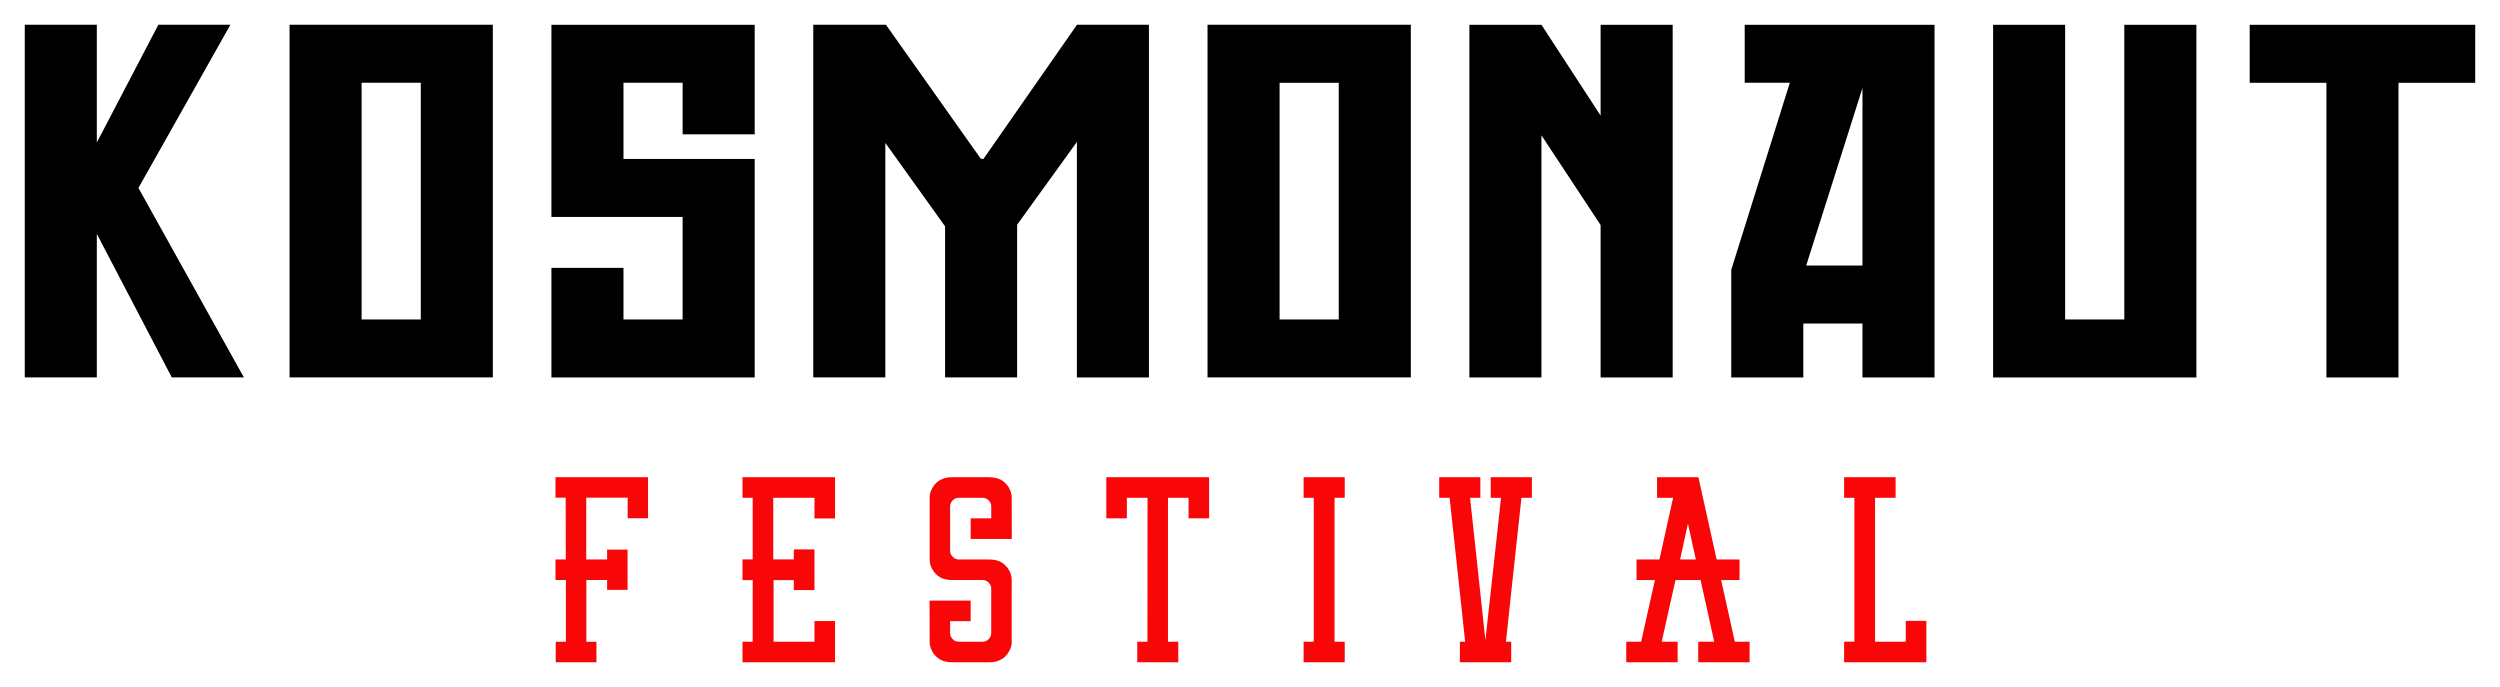
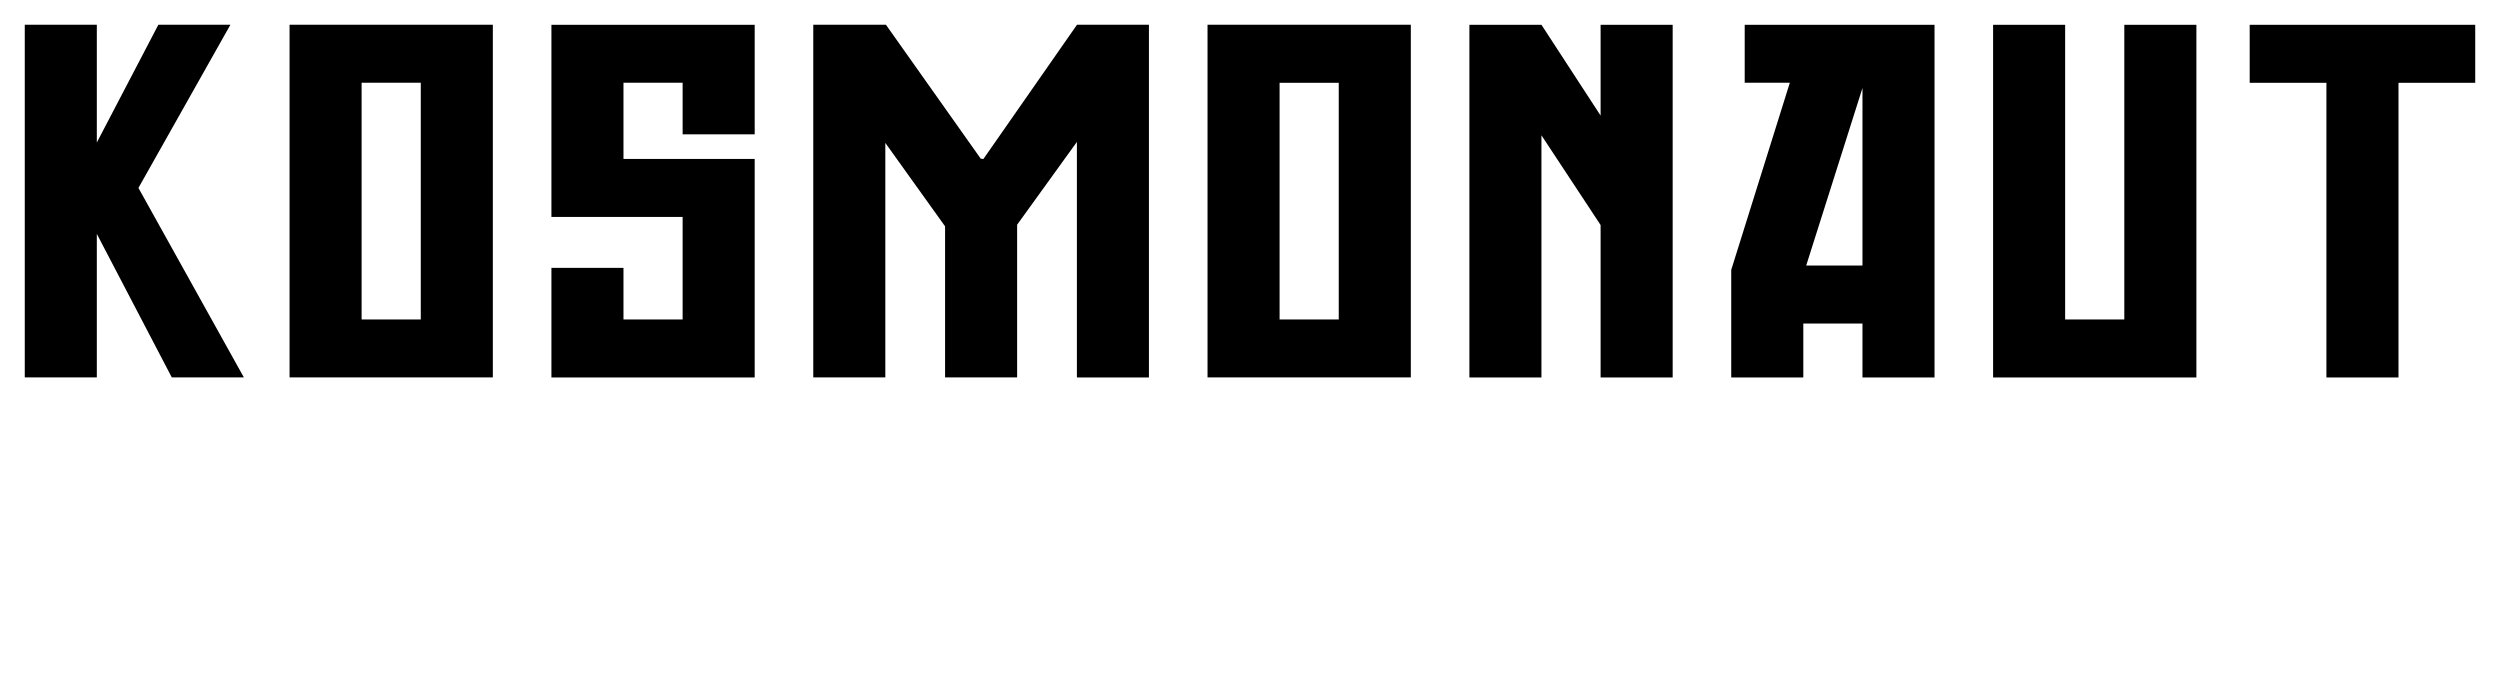
<svg xmlns="http://www.w3.org/2000/svg" version="1.1" width="504.608" height="138.675" id="svg5940">
  <defs id="defs5942" />
  <g transform="translate(-97.696,-463.024)" id="layer1">
    <path d="m 597.304,479.732 -15.49,0 0,59.478 -14.547,0 0,-59.478 -15.487,0 0,-11.705 45.523,0 0,11.705 z m -56.281,59.477 -41.033,0 0,-71.183 14.541,0 0,59.478 11.942,0 0,-59.478 14.55,0 0,71.183 z m -67.399,-22.585 0,-35.834 -11.36,35.834 11.36,0 z m 14.544,22.584 -14.544,0 0,-10.879 -11.942,0 0,10.879 -14.547,0 0,-21.715 11.825,-37.763 -9.107,0 0,-11.705 38.315,0 0,71.183 z m -52.854,3.2e-4 -14.547,0 0,-30.764 -11.942,-18.112 0,48.876 -14.541,0 0,-71.183 14.541,0 11.942,18.328 0,-18.328 14.547,0 0,71.183 z m -67.4,-59.477 -11.942,0 0,47.77 11.942,0 0,-47.77 z m 14.547,59.475 -41.033,0 0,-71.183 41.033,0 0,71.183 z m -52.857,10e-4 -14.544,0 0,-47.536 -12.063,16.71 0,30.825 -14.544,0 0,-30.499 -12.06,-16.837 0,47.335 -14.544,0 0,-71.183 14.67,0 19.12,27.013 0.542,0.092 18.898,-27.106 14.522,0 0,71.183 z m -79.577,0 -41.03,0 0,-22.113 14.544,0 0,10.408 11.939,0 0,-20.695 -26.483,0 0,-38.783 41.03,0 0,22.113 -14.547,0 0,-10.408 -11.939,0 0,15.373 26.486,0 0,44.105 z m -67.399,-59.477 -11.942,0 0,47.77 11.942,0 0,-47.77 z m 14.544,59.475 -41.03,0 0,-71.183 41.03,0 0,71.183 z m -50.251,10e-4 -14.547,0 -15.135,-28.97 0,28.97 -14.544,0 0,-71.183 14.544,0 0,23.768 12.417,-23.768 14.544,0 -18.562,32.933 21.284,38.25 z" id="path2770" style="fill:#000000;fill-opacity:1;fill-rule:nonzero;stroke:none" />
-     <path d="m 480.311,563.498 -4.148,0 0,29.05 6.204,0 0,-4.21 4.151,0 0,8.361 -16.602,0 0,-4.151 2.077,0 0,-29.05 -2.077,0 0,-4.148 10.395,0 0,4.148 z m -43.496,12.451 3.171,0 -1.593,-7.243 -1.578,7.243 z m -4.648,-16.599 8.343,0 3.674,16.599 4.626,0 0,4.151 -3.714,0 2.758,12.448 2.989,0 0,4.151 -10.374,0 0,-4.151 3.23,0 -2.755,-12.448 -5.064,0 -2.78,12.448 3.214,0 0,4.151 -10.371,0 0,-4.151 3.005,0 2.783,-12.448 -3.714,0 0,-4.151 4.623,0 2.761,-12.451 -3.236,0 0,-4.148 z m -35.673,4.148 -2.074,0 3.088,28.739 2.16,-19.546 0.995,-9.193 -2.074,0 0,-4.148 8.3,0 0,4.148 -2.099,0 -1.948,17.971 -1.18,11.08 1.057,0 0,4.151 -10.358,0 0,-4.151 1.06,0 0,-0.022 -2.053,-19.068 -1.079,-9.961 -2.096,0 0,-4.148 8.3,0 0,4.148 z m -35.674,0 0,-4.148 8.3,0 0,4.148 -2.056,0 0,29.05 2.056,0 0,4.151 -8.3,0 0,-4.151 2.053,0 0,-29.05 -2.053,0 z m -35.674,0 0,4.151 -4.151,0 0,-8.3 20.751,0 0,8.3 -4.148,0 0,-4.151 -4.154,0 0,29.05 2.077,0 0,4.151 -8.275,0 0,-4.151 2.053,0 0.021,-25.916 0,-3.134 -4.173,0 z m -35.238,-4.149 7.427,0 c 1.146,0 2.062,0.25 2.74,0.746 0.468,0.321 0.869,0.734 1.202,1.245 0.413,0.749 0.626,1.424 0.626,2.034 l 0.015,8.426 -8.297,0 0,-4.151 4.151,0 0,-2.429 c 0,-0.607 -0.314,-1.119 -0.934,-1.535 -0.308,-0.126 -0.57,-0.188 -0.789,-0.188 l -4.857,0 c -0.607,0 -1.122,0.311 -1.535,0.934 -0.126,0.305 -0.188,0.567 -0.188,0.789 l 0,9.005 c 0,0.626 0.324,1.134 0.974,1.538 0.293,0.123 0.521,0.185 0.684,0.185 l 6.207,0 c 1.039,0 1.868,0.194 2.49,0.582 0.317,0.151 0.734,0.527 1.245,1.119 0.555,0.789 0.832,1.587 0.832,2.385 l 0,12.574 c 0,0.888 -0.333,1.751 -1.002,2.595 -0.493,0.623 -1.214,1.073 -2.154,1.35 -0.33,0.096 -0.804,0.145 -1.412,0.145 l -7.427,0 c -1.15,0 -2.065,-0.25 -2.743,-0.749 -0.468,-0.317 -0.869,-0.73 -1.199,-1.242 -0.416,-0.749 -0.623,-1.427 -0.623,-2.034 l -0.022,-8.423 8.3,0 0,4.148 -4.151,0 0,2.425 c 0,0.61 0.311,1.122 0.934,1.538 0.305,0.123 0.567,0.185 0.789,0.185 l 4.857,0 c 0.607,0 1.113,-0.302 1.513,-0.909 0.139,-0.293 0.21,-0.564 0.21,-0.814 l 0,-9.002 c 0,-0.61 -0.314,-1.122 -0.934,-1.538 -0.308,-0.123 -0.57,-0.185 -0.789,-0.185 l -6.164,0 c -1.177,0 -2.09,-0.256 -2.74,-0.77 -0.126,-0.028 -0.416,-0.296 -0.872,-0.807 -0.623,-0.801 -0.931,-1.64 -0.931,-2.512 l 0,-12.574 c 0,-0.885 0.33,-1.751 0.995,-2.592 0.496,-0.623 1.214,-1.073 2.154,-1.35 0.333,-0.099 0.804,-0.145 1.415,-0.145 m -42.337,4.149 0,-4.148 18.676,0 0,8.321 -4.151,0 0,-4.173 -8.318,0 0,12.432 4.145,0 0,-1.892 0.126,-0.123 4.047,0 0,8.216 -4.173,0 0,-0.123 0,-1.889 -4.084,0 0,12.429 8.256,0 0,-4.17 4.151,0 0,8.321 -18.676,0 0,-4.151 2.056,0 0,-12.429 -2.056,0 0,-4.188 2.056,0 0,-12.432 -2.056,0 z m -19.073,4.129 -4.108,0 0,-4.108 0,-0.04 -8.361,0 0,12.469 4.21,0 0,-1.991 4.13,0 0,8.133 -4.13,0 0,-1.991 -4.191,0 0,12.469 2.034,0 0,4.13 -8.216,0 0,-4.13 2.053,0 0,-12.469 -2.096,0 0,-4.151 2.074,0 -0.022,-12.469 -2.053,0 0,-4.13 18.676,0 0,8.278 z" id="path2802" style="fill:#f80608;fill-opacity:1;fill-rule:nonzero;stroke:none" />
  </g>
</svg>